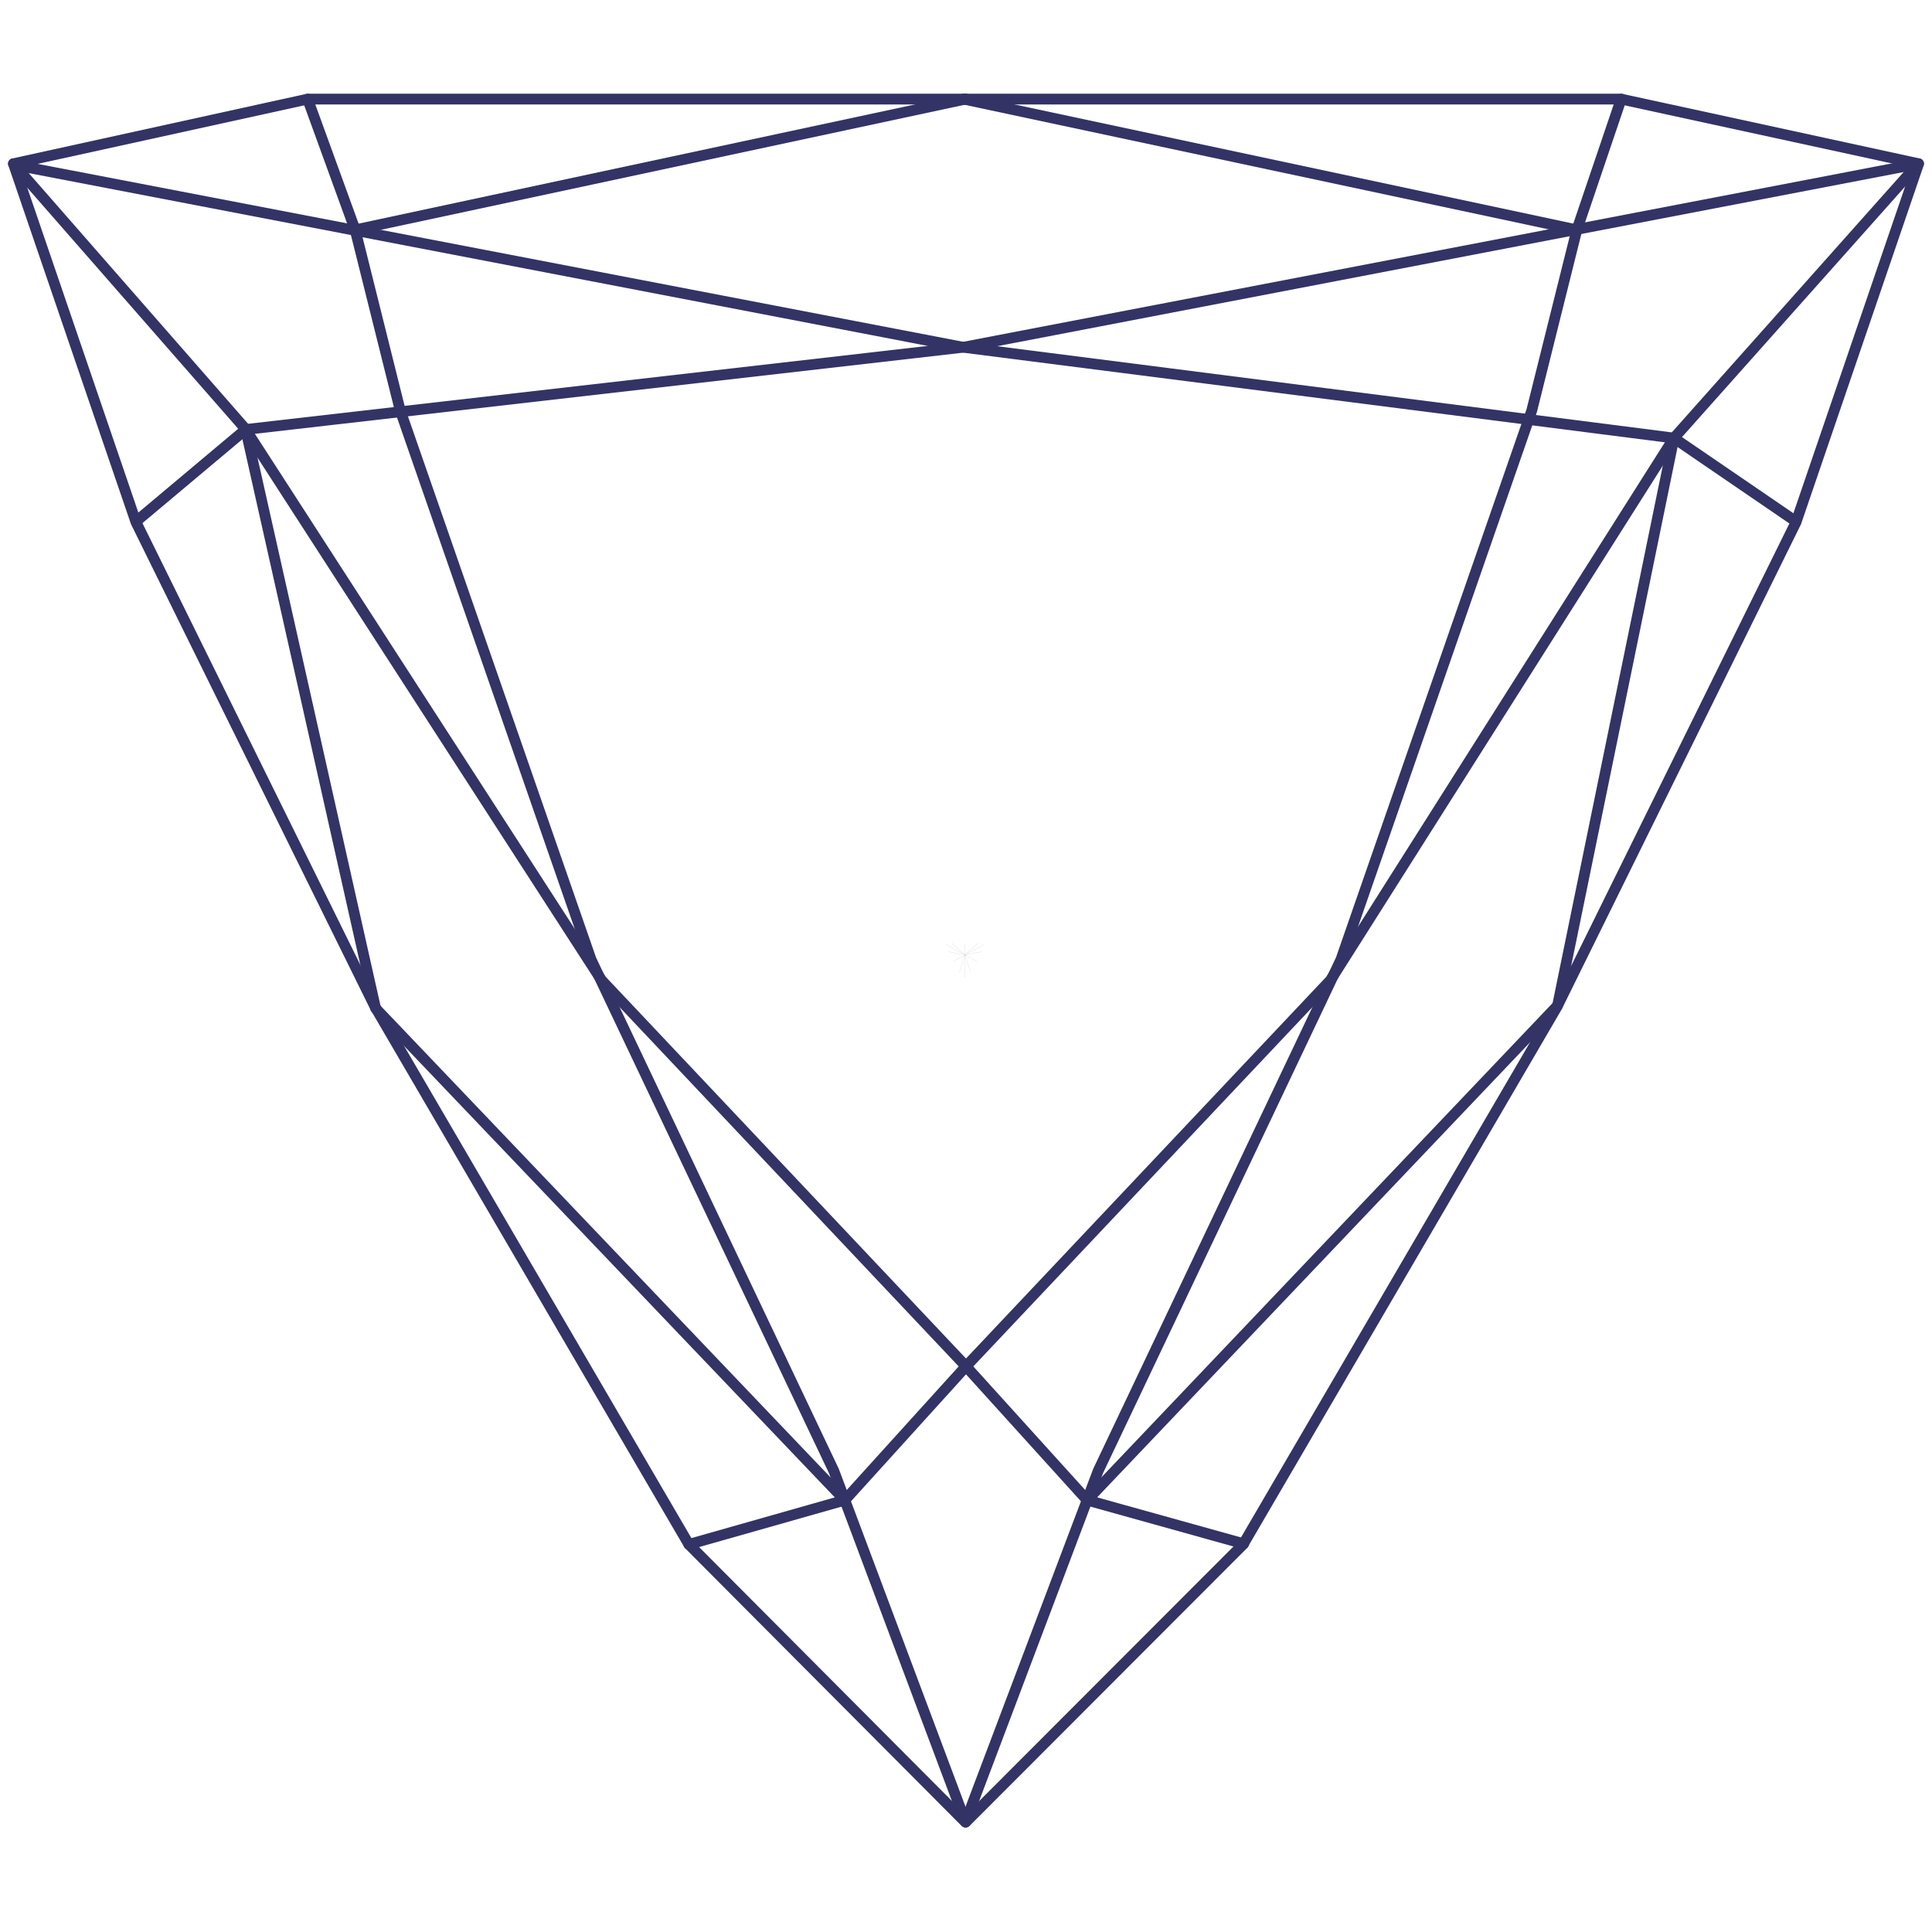
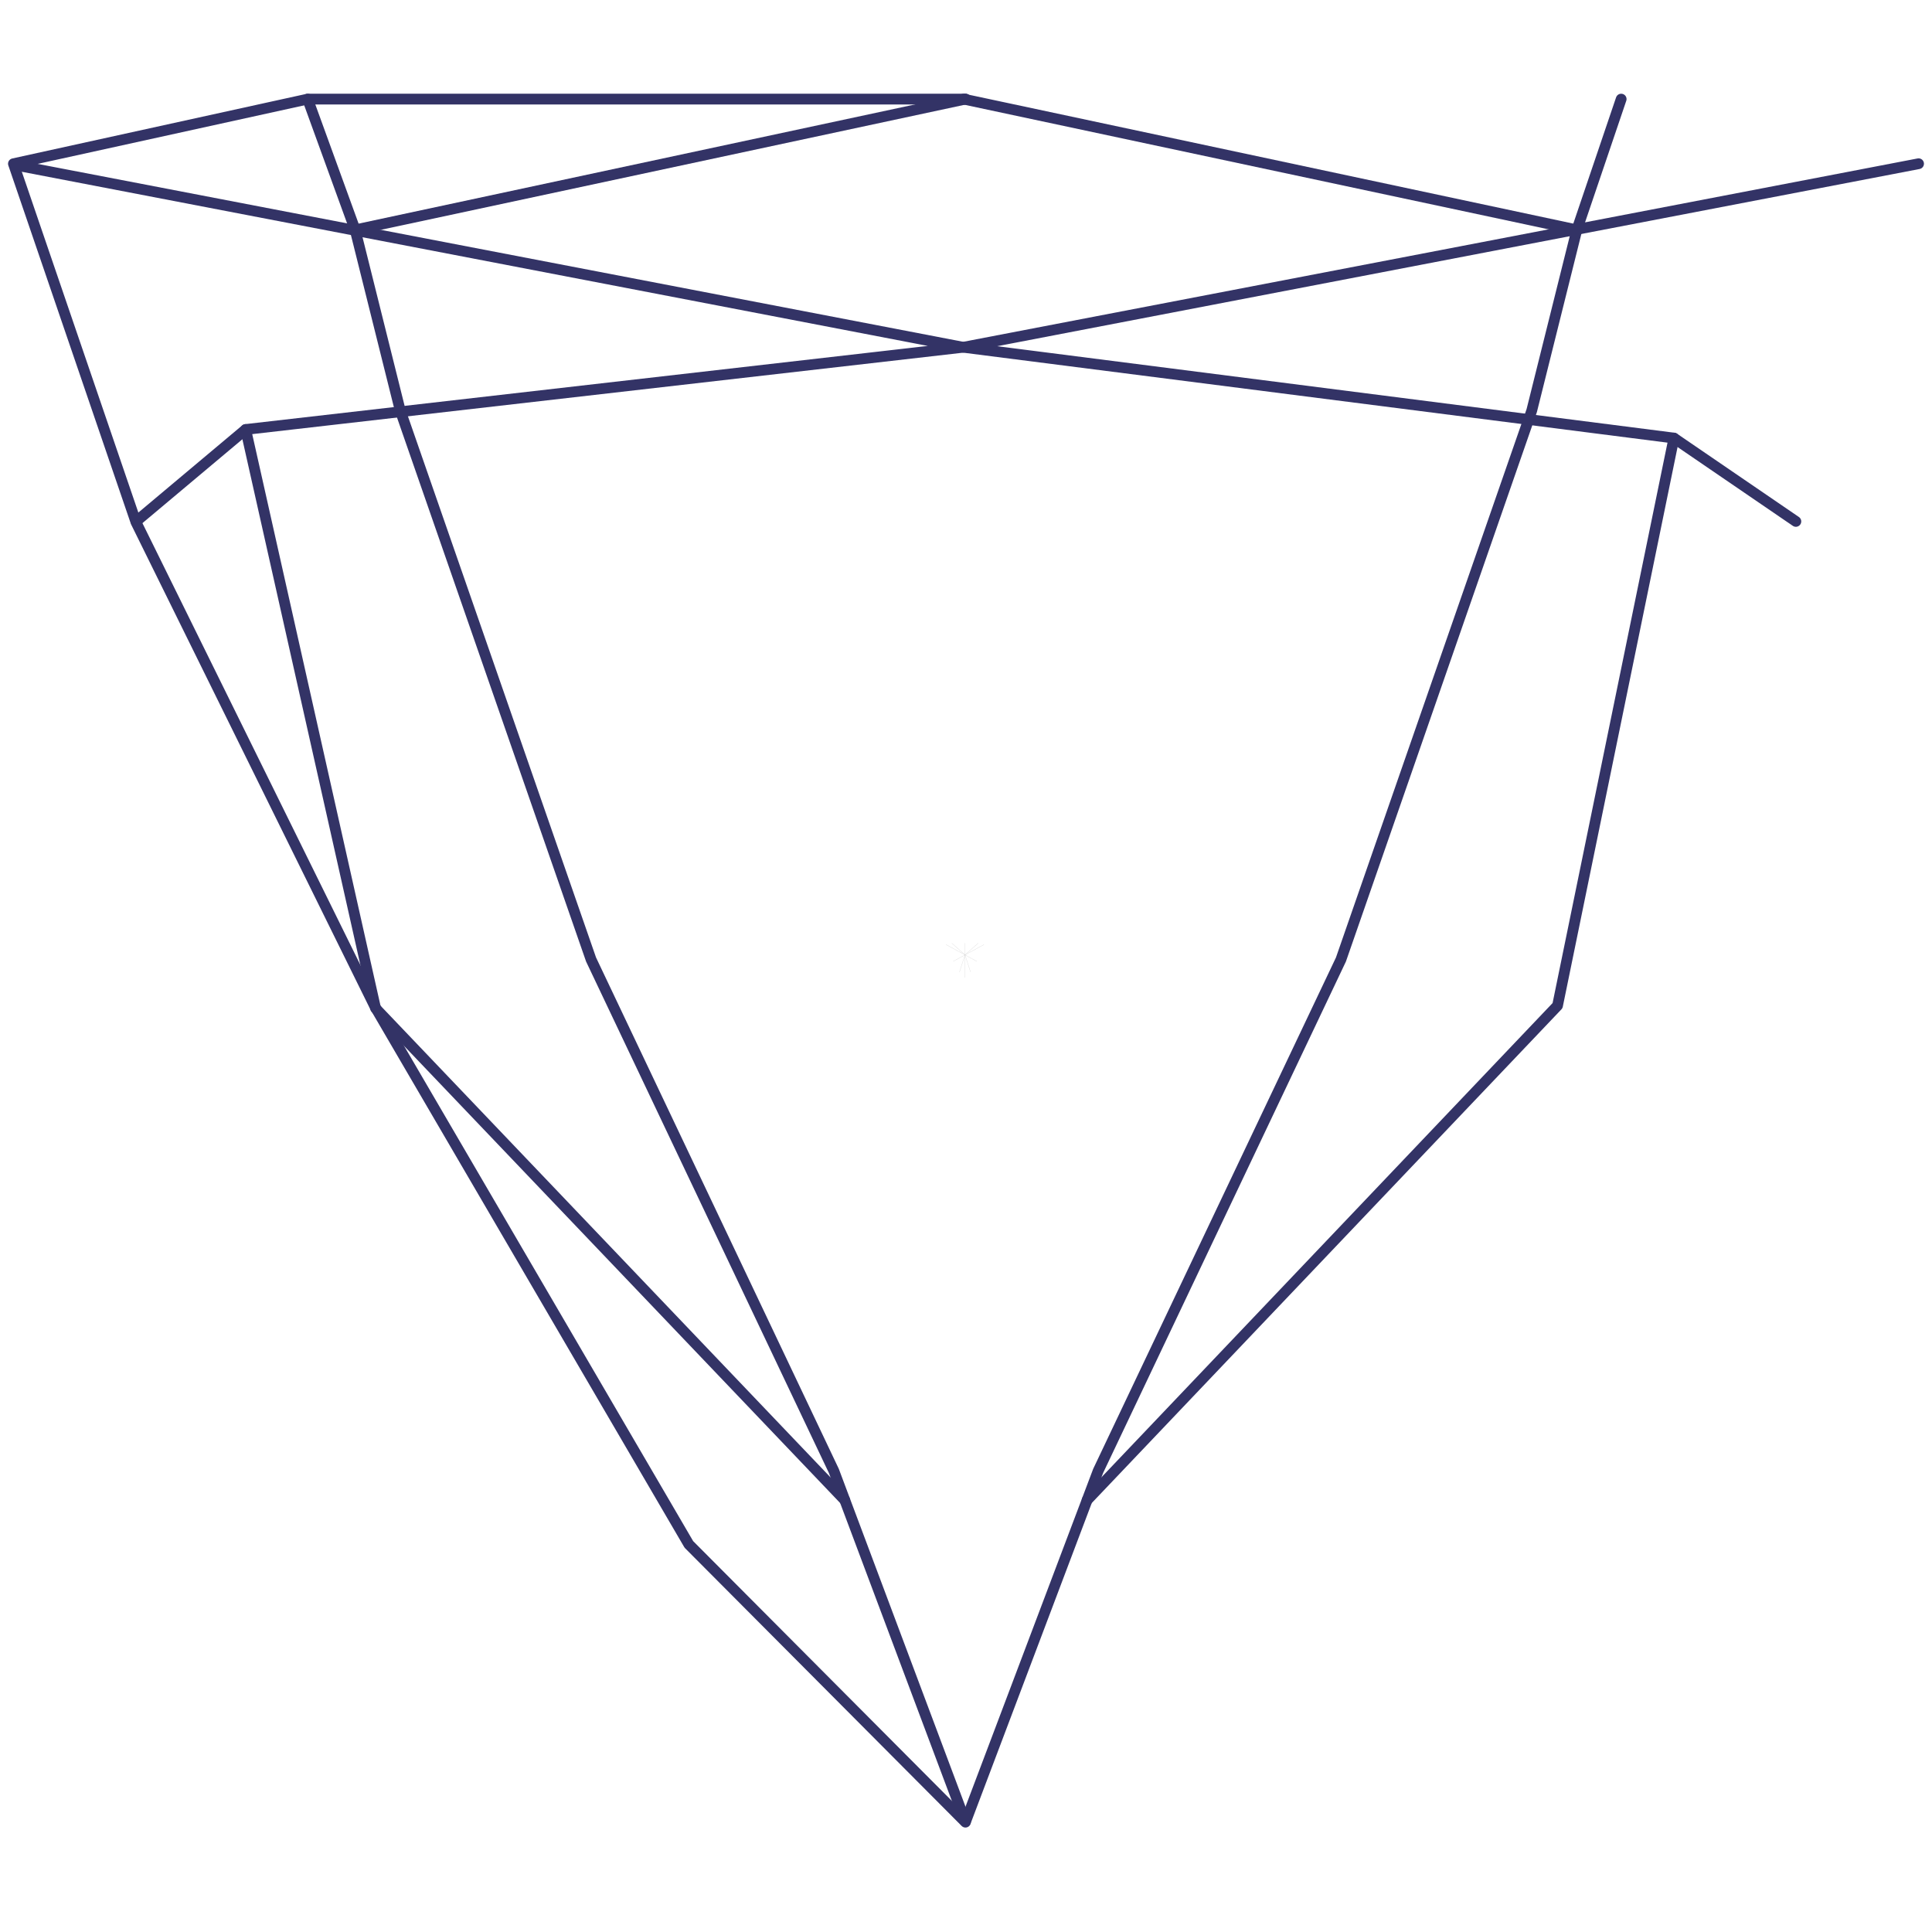
<svg xmlns="http://www.w3.org/2000/svg" version="1.1" id="el_FYGfr4mPa8" x="0px" y="0px" width="360" height="360" viewBox="0 0 360 360" style="enable-background:new 0 0 360 360;" xml:space="preserve">
  <style>@-webkit-keyframes kf_el_cGQNdawkK0_an_CeQ-81VEp{0%{-webkit-transform: translate(179.812px, 178.964px) scale(0.02, 0.02) translate(-179.812px, -178.964px);transform: translate(179.812px, 178.964px) scale(0.02, 0.02) translate(-179.812px, -178.964px);}66.67%{-webkit-transform: translate(179.812px, 178.964px) scale(1, 1) translate(-179.812px, -178.964px);transform: translate(179.812px, 178.964px) scale(1, 1) translate(-179.812px, -178.964px);}100%{-webkit-transform: translate(179.812px, 178.964px) scale(1, 1) translate(-179.812px, -178.964px);transform: translate(179.812px, 178.964px) scale(1, 1) translate(-179.812px, -178.964px);}}@keyframes kf_el_cGQNdawkK0_an_CeQ-81VEp{0%{-webkit-transform: translate(179.812px, 178.964px) scale(0.02, 0.02) translate(-179.812px, -178.964px);transform: translate(179.812px, 178.964px) scale(0.02, 0.02) translate(-179.812px, -178.964px);}66.67%{-webkit-transform: translate(179.812px, 178.964px) scale(1, 1) translate(-179.812px, -178.964px);transform: translate(179.812px, 178.964px) scale(1, 1) translate(-179.812px, -178.964px);}100%{-webkit-transform: translate(179.812px, 178.964px) scale(1, 1) translate(-179.812px, -178.964px);transform: translate(179.812px, 178.964px) scale(1, 1) translate(-179.812px, -178.964px);}}#el_FYGfr4mPa8 *{-webkit-animation-duration: 3s;animation-duration: 3s;-webkit-animation-iteration-count: infinite;animation-iteration-count: infinite;-webkit-animation-timing-function: cubic-bezier(0, 0, 1, 1);animation-timing-function: cubic-bezier(0, 0, 1, 1);}#el_aMIMNfrfjr{fill: none;stroke: #CCCCCC;stroke-width: 2;stroke-miterlimit: 22.926;}#el_mFFh-L71nu{fill: none;stroke: #CCCCCC;stroke-width: 2;stroke-miterlimit: 22.926;}#el_sczmBAgfxO{fill: none;stroke: #CCCCCC;stroke-width: 2;stroke-miterlimit: 22.926;}#el_Pvw8WFE_o5{fill: none;stroke: #CCCCCC;stroke-width: 2;stroke-miterlimit: 22.926;}#el_R1wpEIfpUD{fill: none;stroke: #CCCCCC;stroke-width: 2;stroke-miterlimit: 22.926;}#el_FG2Tx4-cCK{fill: none;stroke: #CCCCCC;stroke-width: 2;stroke-miterlimit: 22.926;}#el_oURdn7rieB{fill: none;stroke: #CCCCCC;stroke-width: 2;stroke-miterlimit: 22.926;}#el_xmKar7g2Wh{fill: none;stroke: #CCCCCC;stroke-width: 2;stroke-miterlimit: 22.926;}#el_XoSPTqsPPN{fill: none;stroke: #CCCCCC;stroke-width: 2;stroke-miterlimit: 22.926;}#el_vQGcHiRNLcm{fill-rule: evenodd;clip-rule: evenodd;fill: none;stroke: #333366;stroke-width: 2;stroke-linecap: round;stroke-linejoin: round;stroke-miterlimit: 22.926;}#el_IJ17U87cGyA{fill-rule: evenodd;clip-rule: evenodd;fill: none;stroke: #333366;stroke-width: 2;stroke-linecap: round;stroke-linejoin: round;stroke-miterlimit: 22.926;}#el_-TsEoiLkDfj{fill-rule: evenodd;clip-rule: evenodd;fill: none;stroke: #333366;stroke-width: 2;stroke-linecap: round;stroke-linejoin: round;stroke-miterlimit: 22.926;}#el_-9hWPzbp3rf{fill-rule: evenodd;clip-rule: evenodd;fill: none;stroke: #333366;stroke-width: 2;stroke-linecap: round;stroke-linejoin: round;stroke-miterlimit: 22.926;}#el_EWeGmDrkyat{fill-rule: evenodd;clip-rule: evenodd;fill: none;stroke: #333366;stroke-width: 2;stroke-linecap: round;stroke-linejoin: round;stroke-miterlimit: 22.926;}#el_lMucYk5qJSe{fill-rule: evenodd;clip-rule: evenodd;fill: none;stroke: #333366;stroke-width: 2;stroke-linecap: round;stroke-linejoin: round;stroke-miterlimit: 22.926;}#el_qmI5DZevu3f{fill-rule: evenodd;clip-rule: evenodd;fill: none;stroke: #333366;stroke-width: 2;stroke-linecap: round;stroke-linejoin: round;stroke-miterlimit: 22.926;}#el_zPSWsjNMiPx{fill-rule: evenodd;clip-rule: evenodd;fill: none;stroke: #333366;stroke-width: 2;stroke-linecap: round;stroke-linejoin: round;stroke-miterlimit: 22.926;}#el_R3kcGzhvFjg{fill-rule: evenodd;clip-rule: evenodd;fill: none;stroke: #333366;stroke-width: 2;stroke-linecap: round;stroke-linejoin: round;stroke-miterlimit: 22.926;}#el_DaBufjfDvol{fill-rule: evenodd;clip-rule: evenodd;fill: none;stroke: #333366;stroke-width: 2;stroke-linecap: round;stroke-linejoin: round;stroke-miterlimit: 22.926;}#el_RPMkAvhDusw{fill-rule: evenodd;clip-rule: evenodd;fill: none;stroke: #333366;stroke-width: 2;stroke-linecap: round;stroke-linejoin: round;stroke-miterlimit: 22.926;}#el_VdNkAy_ggop{fill-rule: evenodd;clip-rule: evenodd;fill: none;stroke: #333366;stroke-width: 2;stroke-linecap: round;stroke-linejoin: round;stroke-miterlimit: 22.926;}#el_cGQNdawkK0_an_CeQ-81VEp{-webkit-animation-fill-mode: backwards;animation-fill-mode: backwards;-webkit-transform: translate(179.812px, 178.964px) scale(0.02, 0.02) translate(-179.812px, -178.964px);transform: translate(179.812px, 178.964px) scale(0.02, 0.02) translate(-179.812px, -178.964px);-webkit-animation-name: kf_el_cGQNdawkK0_an_CeQ-81VEp;animation-name: kf_el_cGQNdawkK0_an_CeQ-81VEp;-webkit-animation-timing-function: cubic-bezier(0, 0, 1, 1);animation-timing-function: cubic-bezier(0, 0, 1, 1);}</style>
  <g id="el_cGQNdawkK0_an_CeQ-81VEp" data-animator-group="true" data-animator-type="2">
    <g id="el_cGQNdawkK0">
      <line x1="2.5" y1="30.669" x2="290.271" y2="187.548" id="el_aMIMNfrfjr" />
      <line x1="179.743" y1="18.552" x2="180.091" y2="339.464" id="el_mFFh-L71nu" />
      <line x1="357.124" y1="30.779" x2="69.756" y2="187.364" id="el_sczmBAgfxO" />
      <line x1="57.326" y1="18.465" x2="179.917" y2="127.388" id="el_Pvw8WFE_o5" />
      <line x1="302.083" y1="18.465" x2="179.904" y2="127.18" id="el_R1wpEIfpUD" />
-       <line x1="25.324" y1="97.314" x2="179.917" y2="127.388" id="el_FG2Tx4-cCK" />
-       <line x1="334.635" y1="97.16" x2="179.917" y2="127.388" id="el_oURdn7rieB" />
      <line x1="231.754" y1="287.66" x2="179.904" y2="127.18" id="el_xmKar7g2Wh" />
      <line x1="128.273" y1="287.617" x2="179.842" y2="127.219" id="el_XoSPTqsPPN" />
    </g>
  </g>
  <g id="el_IFAFVKwy9X">
    <g id="el_s2tItvDNzr">
      <g id="el_YHudMx0FDm">
-         <polyline points="&#10;&#09;&#09;&#09;&#09;2.5,30.507 45.633,79.801 112.079,182.635 179.971,254.565 202.567,279.527 231.754,287.66 &#09;&#09;&#09;" id="el_vQGcHiRNLcm" />
        <g id="el_REN0qjW1RE_">
          <polyline points="&#10;&#09;&#09;&#09;&#09;&#09;2.794,30.744 179.485,64.708 45.779,80.027 25.365,97.16 &#09;&#09;&#09;&#09;" id="el_IJ17U87cGyA" />
          <polyline points="&#10;&#09;&#09;&#09;&#09;&#09;57.326,18.465 66.179,42.831 74.582,76.503 110.135,178.792 155.378,274.091 179.868,339.391 &#09;&#09;&#09;&#09;" id="el_-TsEoiLkDfj" />
          <polyline points="&#10;&#09;&#09;&#09;&#09;&#09;45.779,80.027 69.984,187.881 157.417,279.527 &#09;&#09;&#09;&#09;" id="el_-9hWPzbp3rf" />
          <line x1="66.179" y1="42.831" x2="179.917" y2="18.465" id="el_EWeGmDrkyat" />
        </g>
      </g>
      <polyline points="&#10;&#09;&#09;&#09;179.917,18.465 57.326,18.465 2.5,30.507 25.333,97.289 69.885,187.609 128.359,287.778 179.9,339.534 &#09;&#09;" id="el_lMucYk5qJSe" />
    </g>
    <g id="el_f1_jKJpXE3w">
      <g id="el_CAT7ju4vh0C">
-         <polyline points="&#10;&#09;&#09;&#09;&#09;357.12,30.866 311.912,81.626 247.921,182.635 180.029,254.565 157.417,279.527 128.359,287.778 &#09;&#09;&#09;" id="el_qmI5DZevu3f" />
        <g id="el_oBQGpAJ5Cey">
          <polyline points="&#10;&#09;&#09;&#09;&#09;&#09;357.5,30.507 179.485,64.708 311.912,81.626 334.635,97.16 &#09;&#09;&#09;&#09;" id="el_zPSWsjNMiPx" />
          <polyline points="&#10;&#09;&#09;&#09;&#09;&#09;302.083,18.465 293.822,42.831 285.418,76.503 249.865,178.792 204.621,274.091 179.983,339.28 &#09;&#09;&#09;&#09;" id="el_R3kcGzhvFjg" />
          <polyline points="&#10;&#09;&#09;&#09;&#09;&#09;311.912,81.626 290.224,187.386 202.567,279.527 &#09;&#09;&#09;&#09;" id="el_DaBufjfDvol" />
          <line x1="293.822" y1="42.831" x2="179.561" y2="18.465" id="el_RPMkAvhDusw" />
        </g>
      </g>
-       <polyline points="&#10;&#09;&#09;&#09;179.561,18.465 302.083,18.465 357.5,30.507 334.667,97.289 290.114,187.609 231.64,287.778 179.955,339.523 &#09;&#09;" id="el_VdNkAy_ggop" />
    </g>
  </g>
</svg>